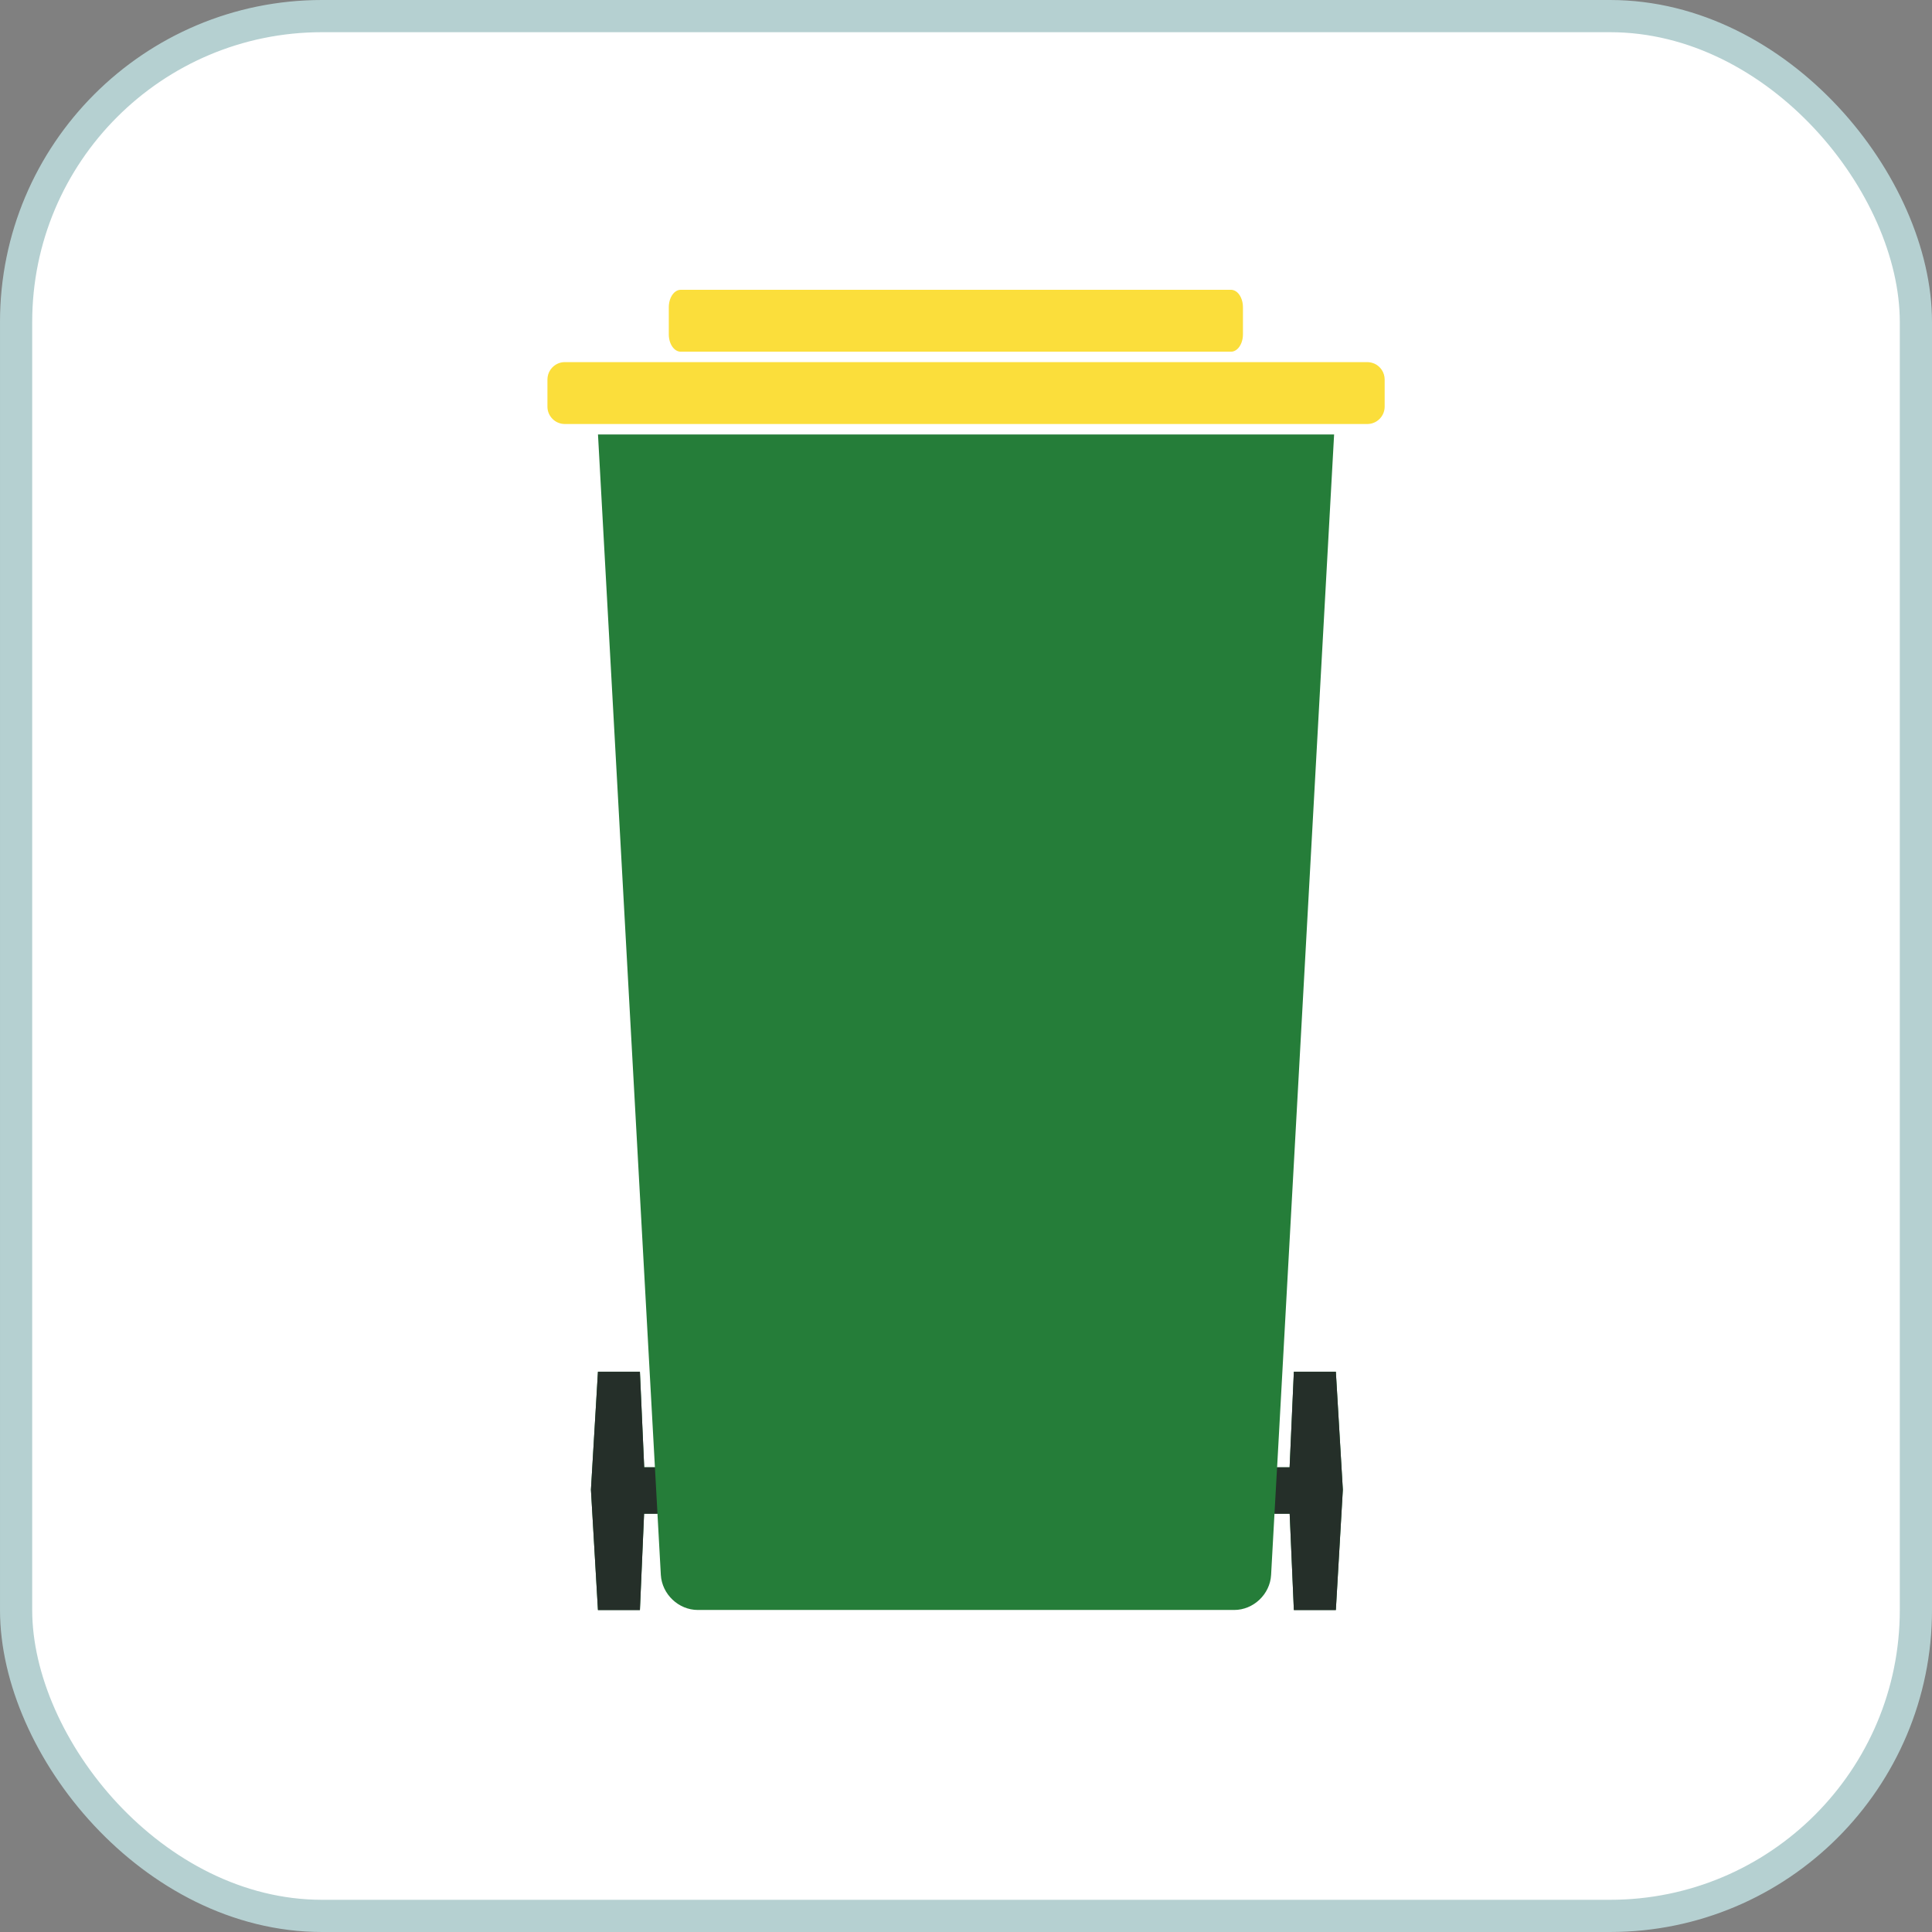
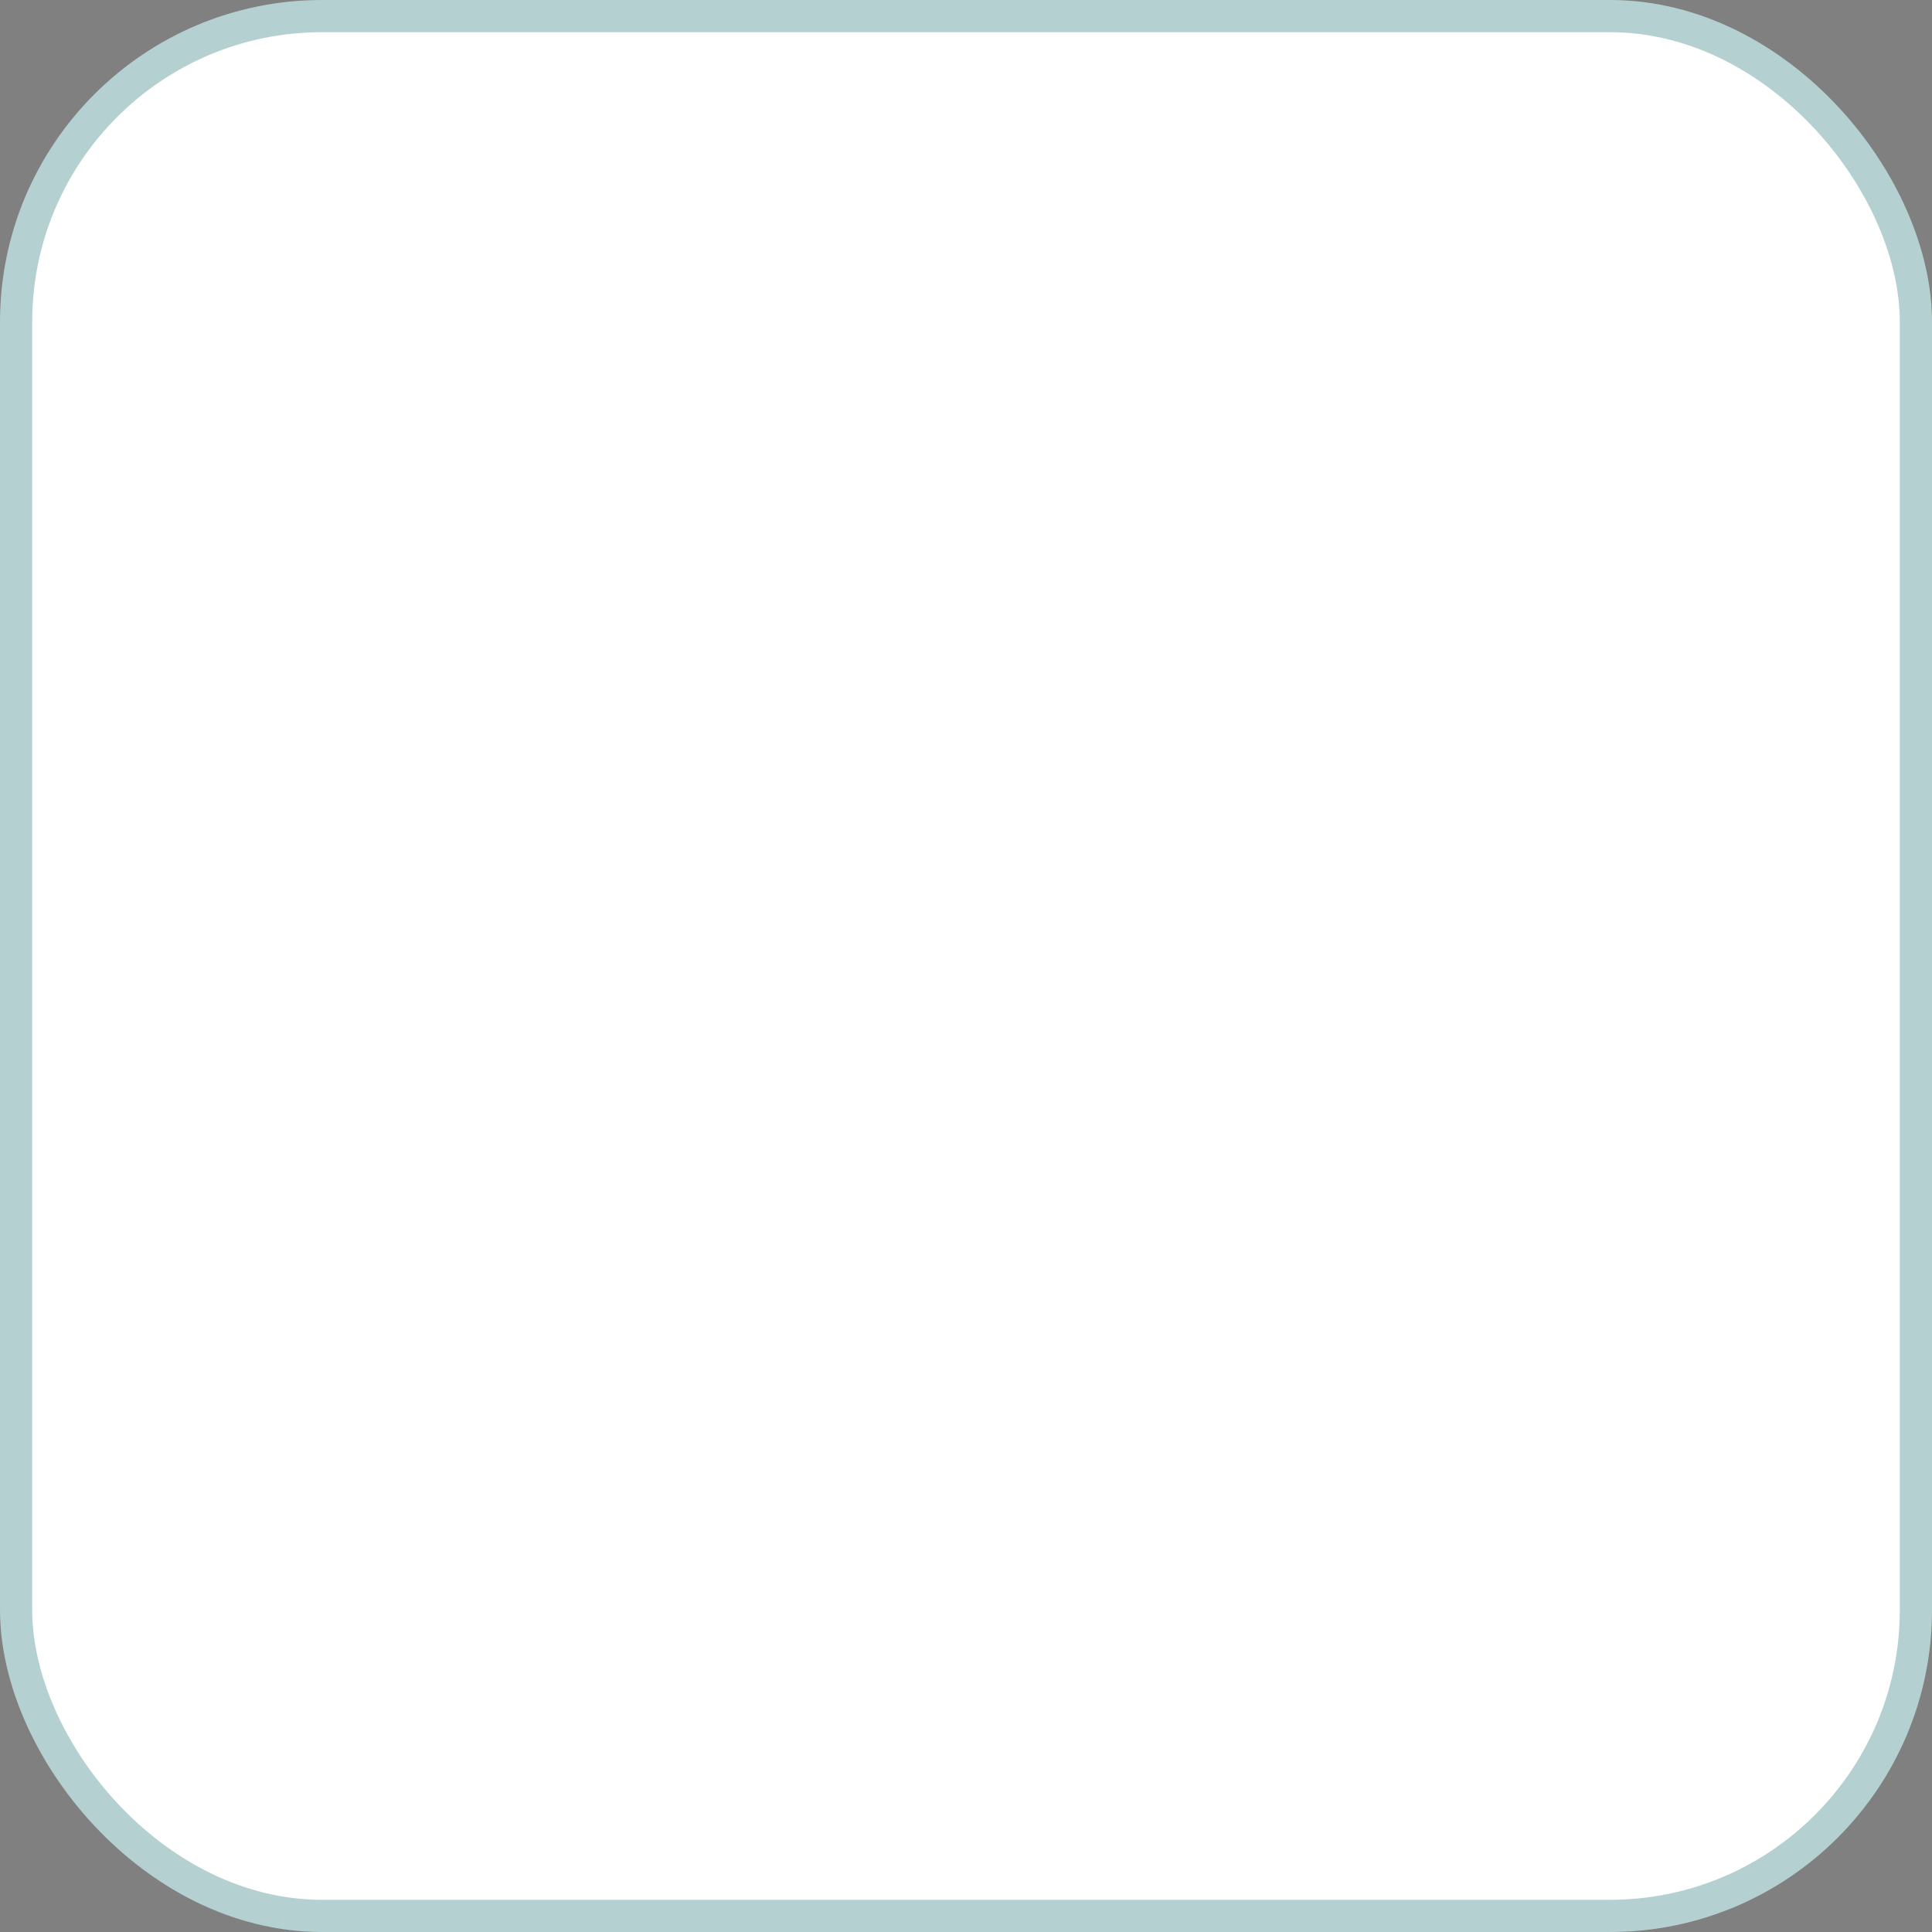
<svg xmlns="http://www.w3.org/2000/svg" width="60" height="60" viewBox="0 0 60 60" fill="none">
  <rect x="0" y="0" width="60" height="60" fill="#808080" stroke="none" />
  <rect x="0.5" y="0.5" width="59" height="59" rx="9.5" fill="white" stroke="#B5D0D1" />
  <g clip-path="url(#clip0_1819_13567)">
    <path d="M40.182 42.6L40.05 45.568H39.662L39.971 39.955L41.432 13.492H18.571L20.339 45.566H20.006L19.873 42.599H18.57L18.352 46.262L18.57 49.999H19.873L20.002 47.008H20.418L20.523 48.912C20.559 49.51 21.073 49.999 21.672 49.999H38.329C38.926 49.999 39.442 49.511 39.475 48.912L39.58 47.008H40.052L40.182 49.999H41.486L41.703 46.262L41.486 42.599H40.182V42.6Z" fill="#257D39" />
    <path d="M42.672 11.289C42.607 11.262 42.535 11.246 42.462 11.246H17.538C17.465 11.246 17.392 11.262 17.329 11.289C17.138 11.37 17.001 11.564 17.001 11.786V12.629C17.001 12.926 17.243 13.168 17.54 13.168H42.464C42.76 13.168 43.002 12.926 43.002 12.629V11.786C43.002 11.564 42.866 11.37 42.675 11.289H42.672Z" fill="#FBDE3B" />
    <path d="M38.374 9.043C38.33 9.016 38.281 9 38.23 9H21.139C21.09 9 21.039 9.016 20.995 9.043C20.863 9.124 20.77 9.318 20.77 9.54V10.383C20.77 10.68 20.936 10.922 21.139 10.922H38.231C38.434 10.922 38.601 10.68 38.601 10.383V9.54C38.601 9.318 38.507 9.124 38.376 9.043H38.374Z" fill="#FBDE3B" />
    <path d="M20.339 45.569L20.419 47.012H20.003L19.873 50.003H18.57L18.352 46.265L18.57 42.602H19.873L20.006 45.569H20.339Z" fill="#252F29" />
    <path d="M39.661 45.569H40.05L40.182 42.602H41.486L41.703 46.265L41.486 50.003H40.182L40.052 47.012H39.58L39.661 45.569Z" fill="#252F29" />
  </g>
  <defs>
    <clipPath id="clip0_1819_13567">
-       <rect width="26" height="41" fill="white" transform="translate(17 9)" />
-     </clipPath>
+       </clipPath>
  </defs>
</svg>